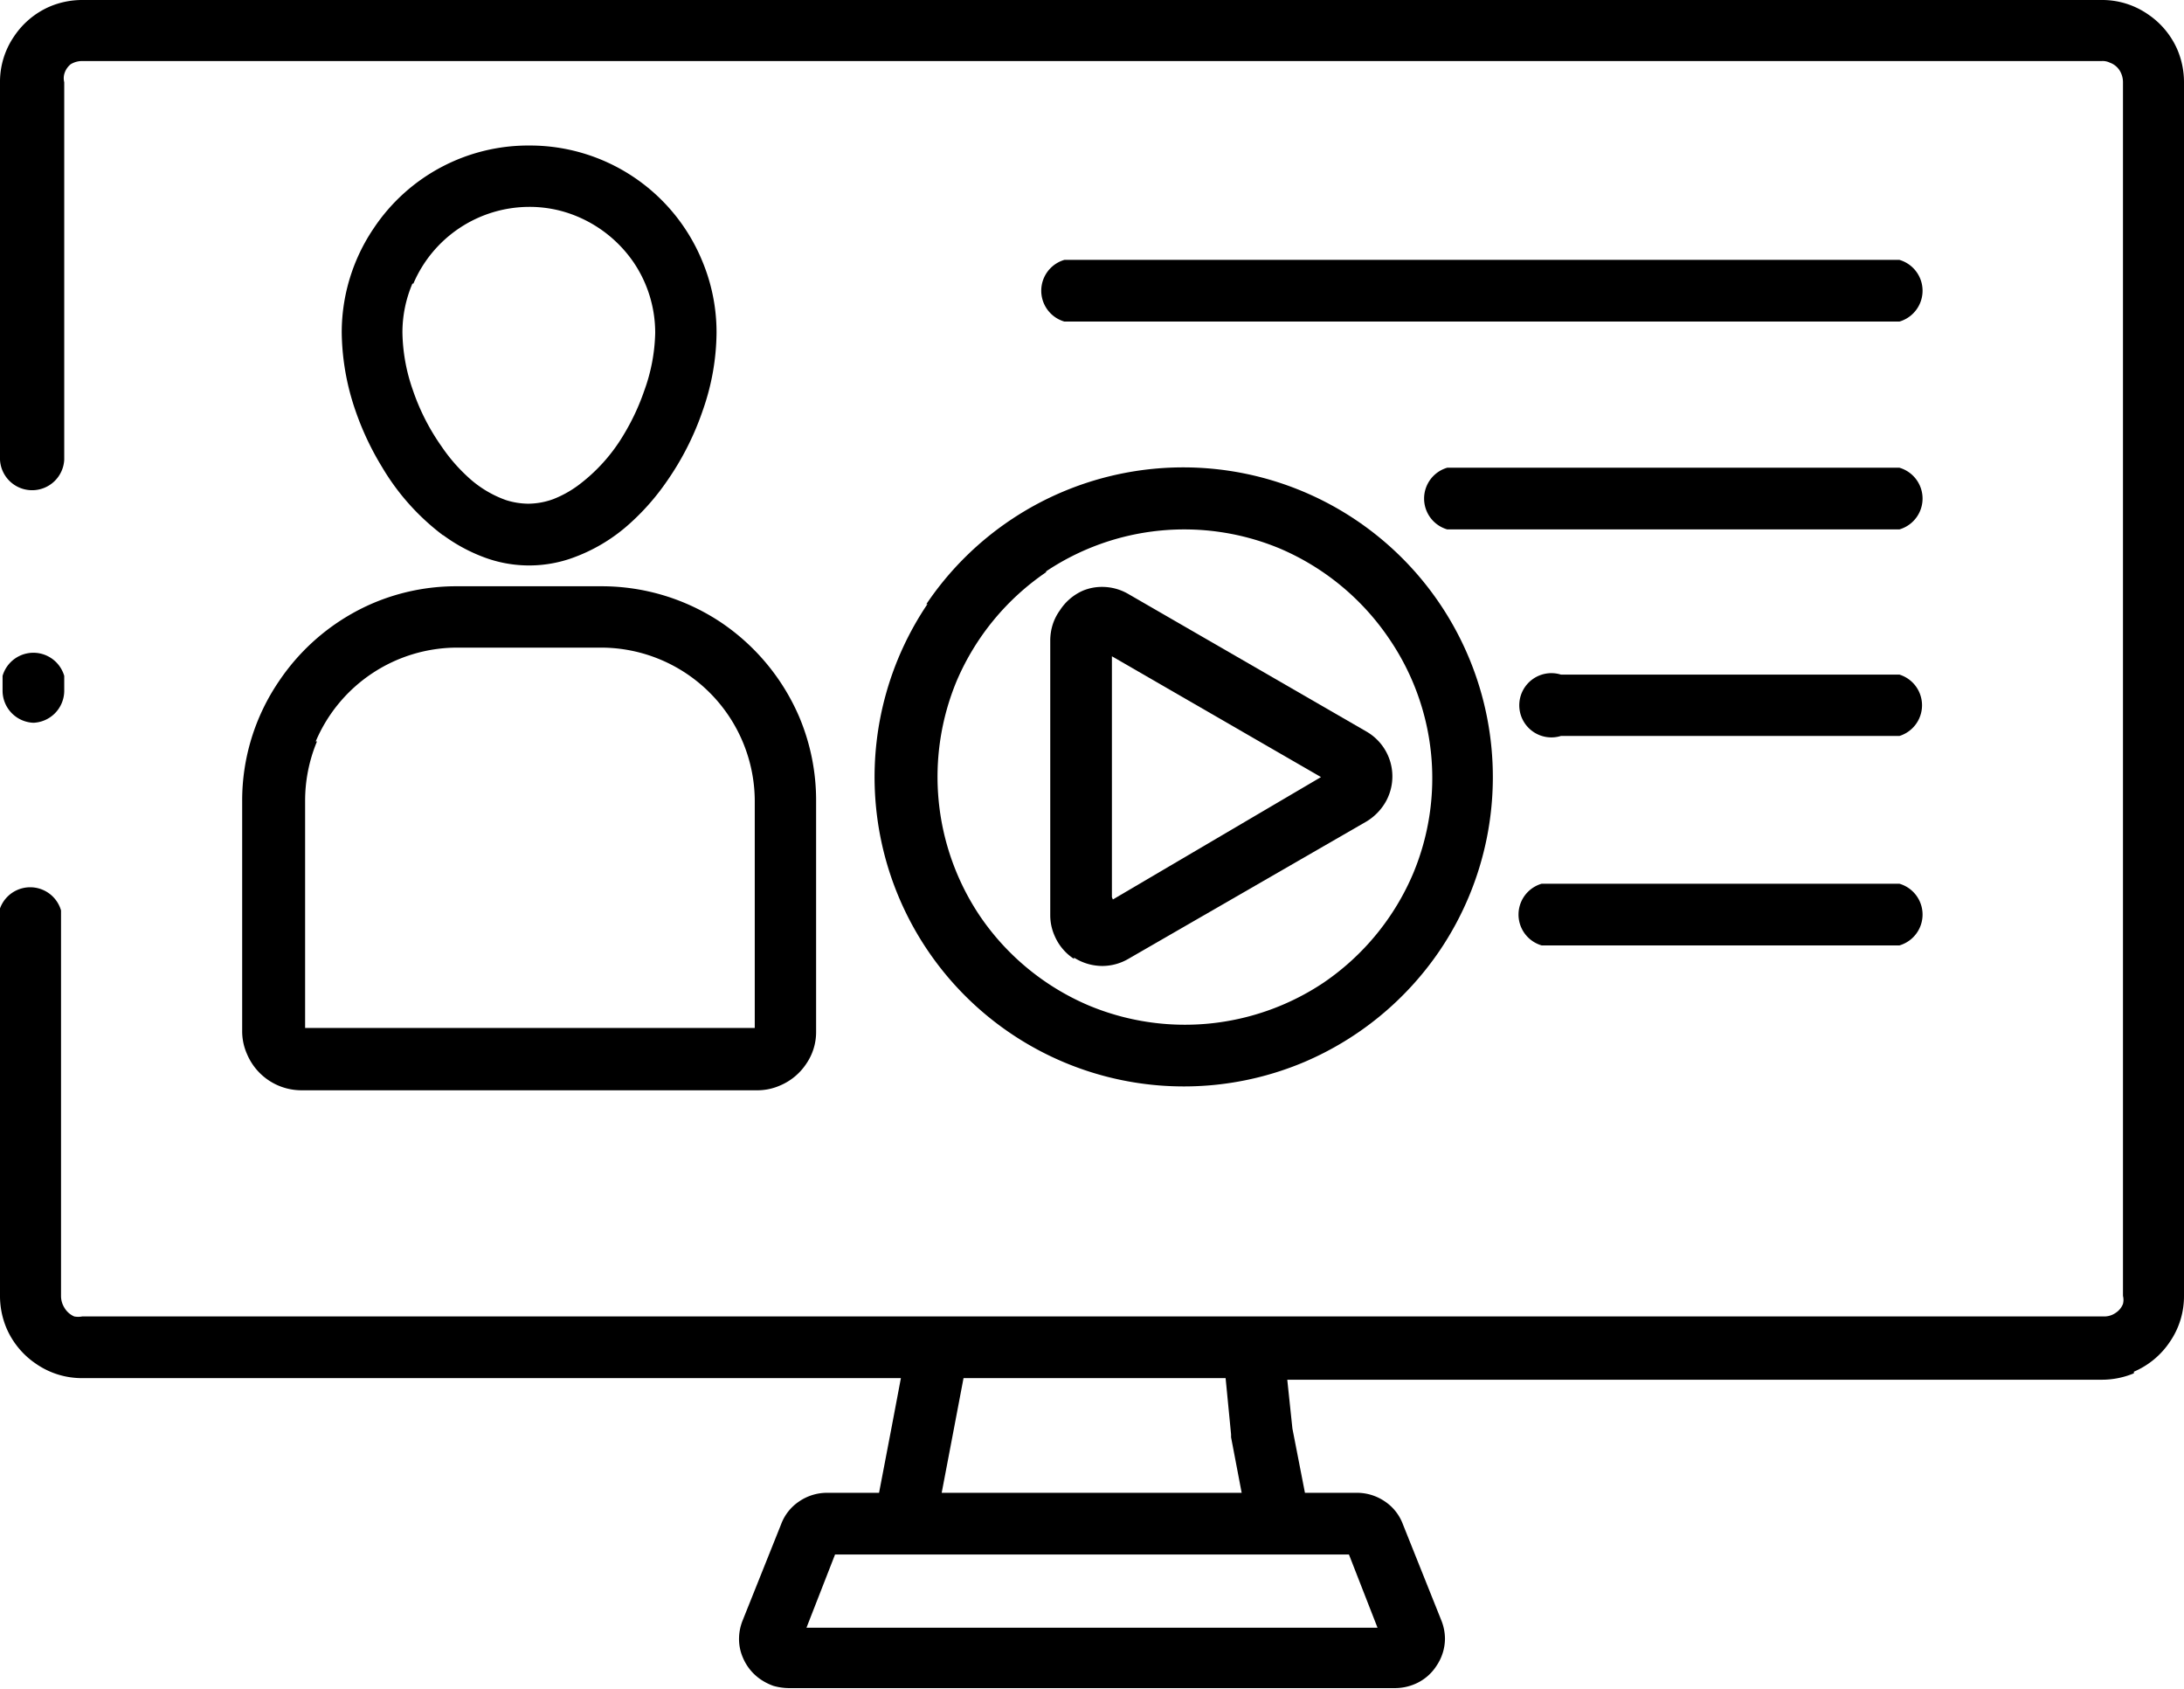
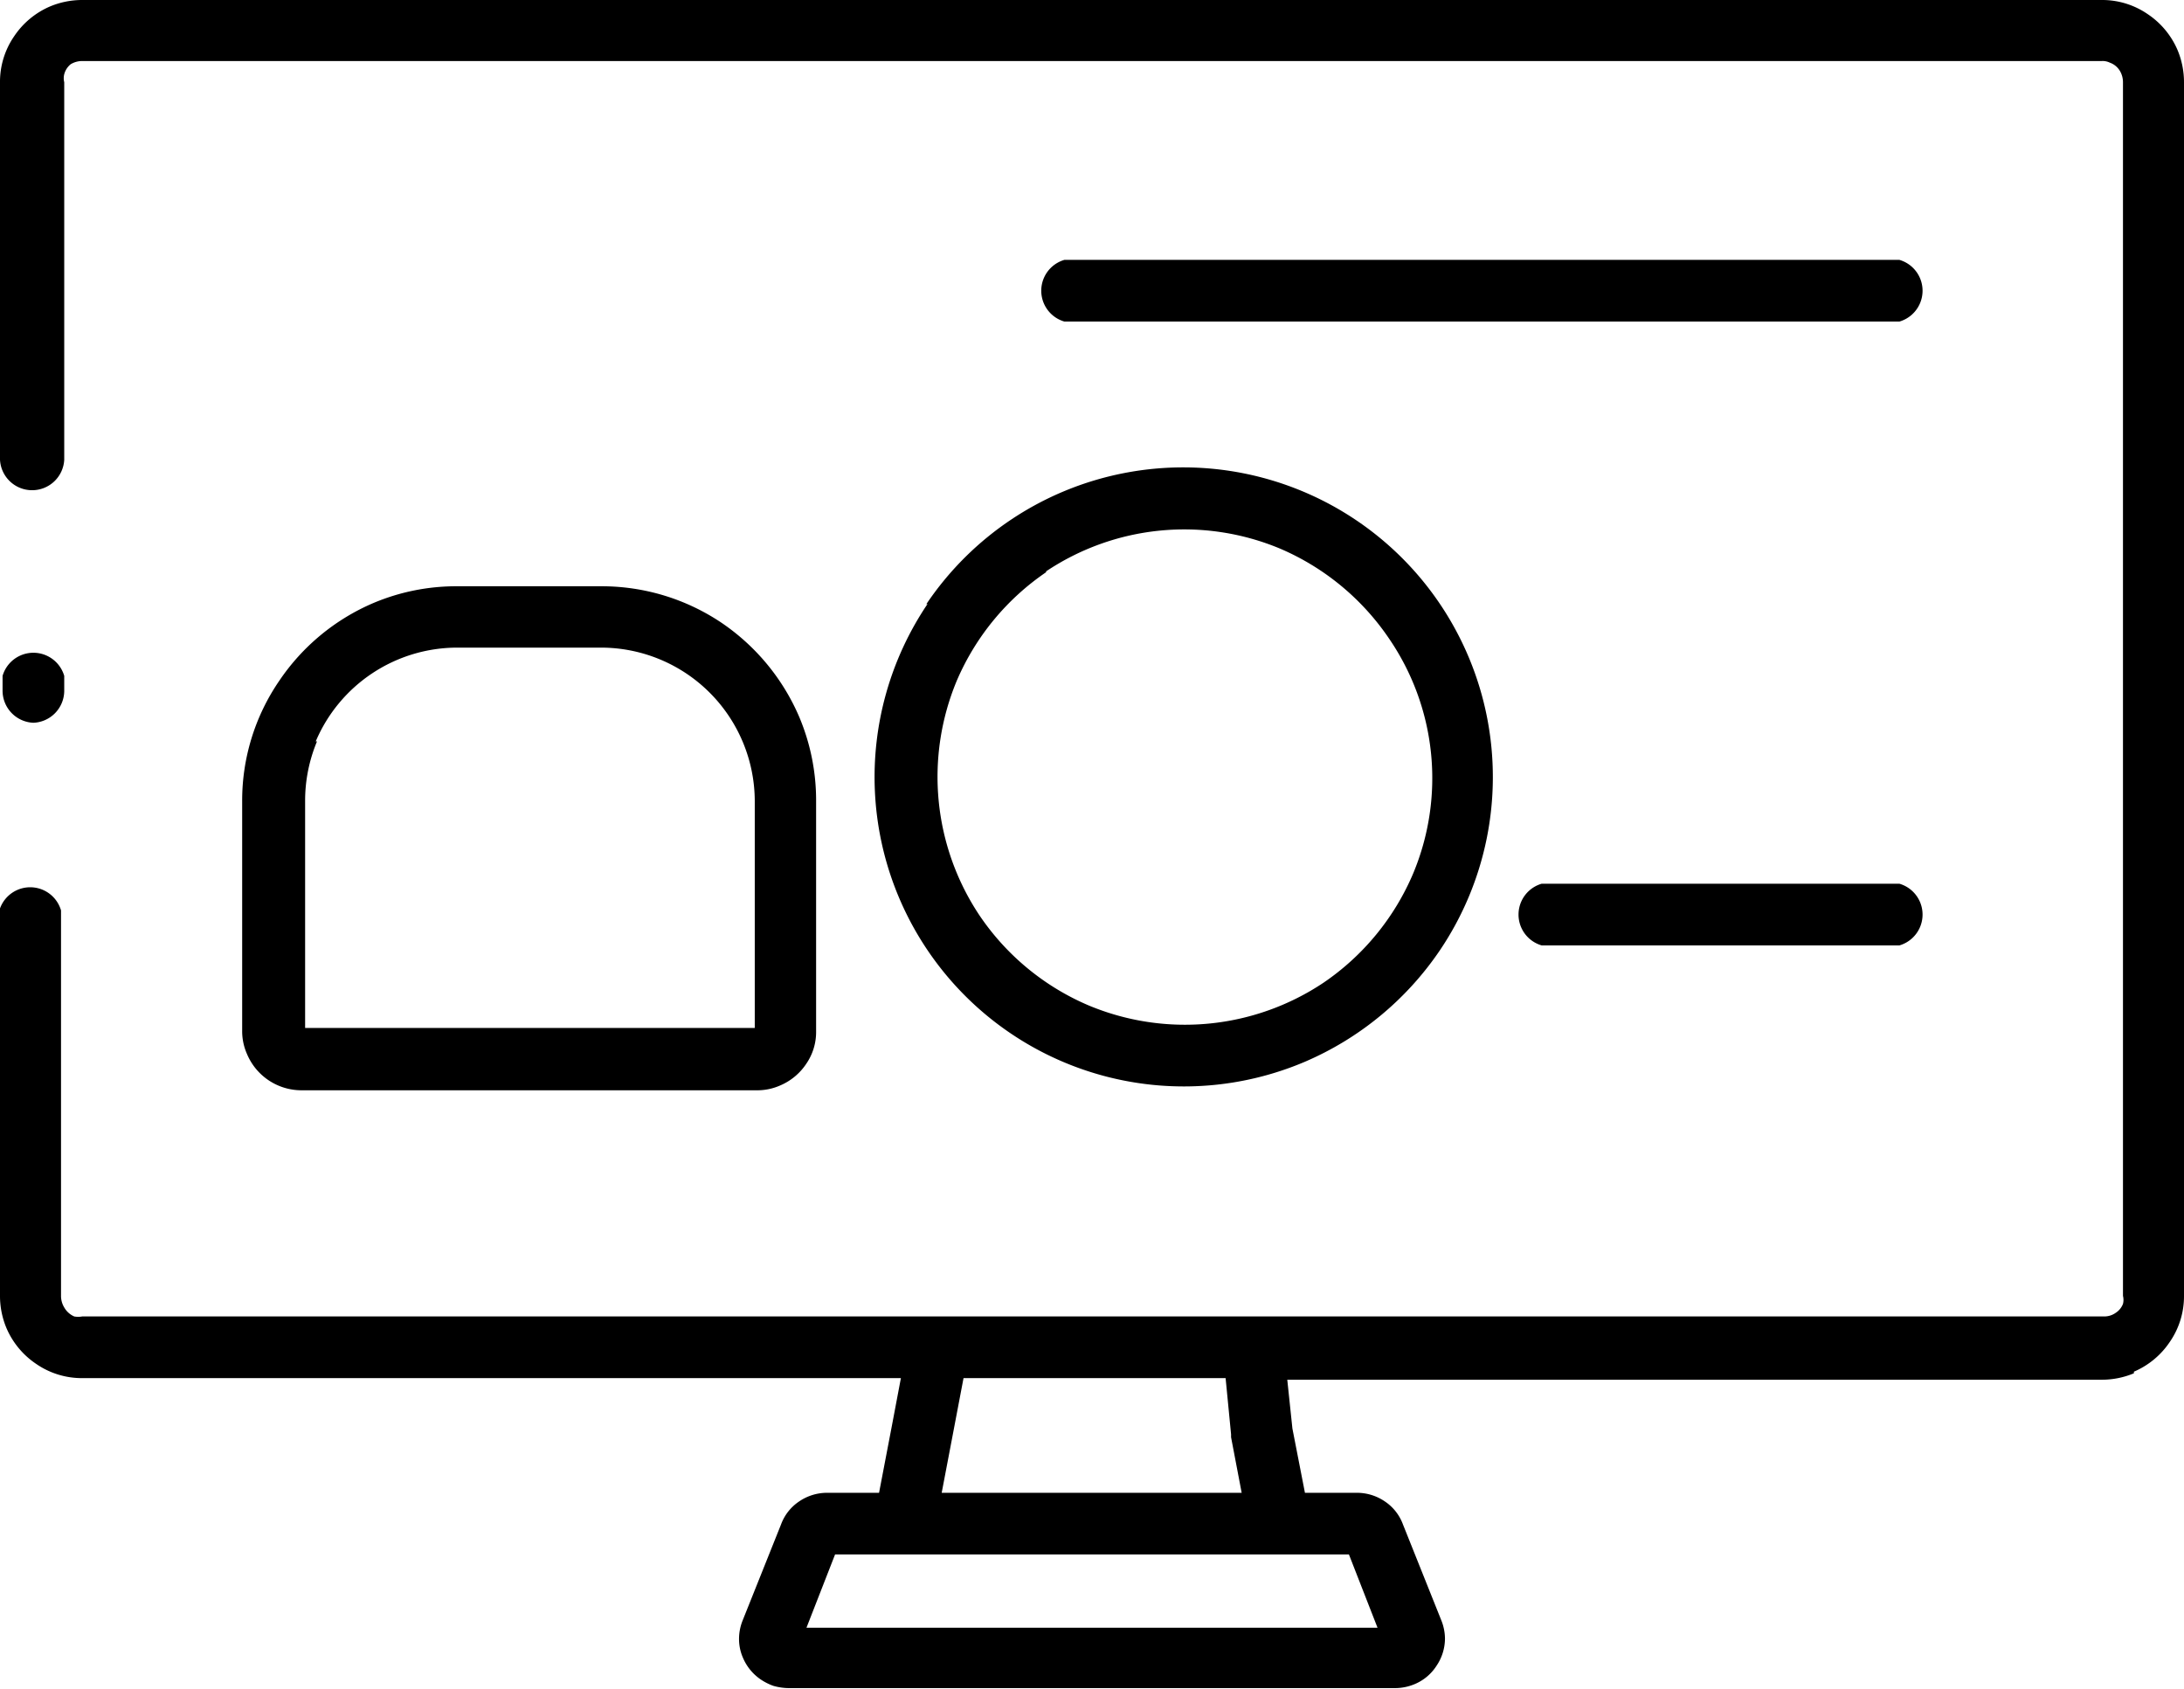
<svg xmlns="http://www.w3.org/2000/svg" viewBox="0 0 68 52.59">
  <g id="Layer_2" data-name="Layer 2">
    <g id="Layer_1-2" data-name="Layer 1">
      <g id="NewGroup0-17">
        <path d="M38.33,44.65l0,.09.33,1.73H29.32l.33-1.73h0L30,42.9h8.16l.17,1.75Zm1.51,3.74H42l.89,2.28H25.11L26,48.39H39.84Zm26.6-5.69a2.55,2.55,0,0,0,1.12-.93A2.5,2.5,0,0,0,68,40.34V2.56a2.59,2.59,0,0,0-.2-1A2.55,2.55,0,0,0,66.87.44,2.5,2.5,0,0,0,65.44,0H2.56a2.59,2.59,0,0,0-1,.2,2.55,2.55,0,0,0-1.12.93A2.5,2.5,0,0,0,0,2.56V14.31a1,1,0,0,0,1,.95,1,1,0,0,0,1-.95V2.56A.51.51,0,0,1,2,2.31.6.6,0,0,1,2.2,2a.69.69,0,0,1,.36-.1H65.44a.51.51,0,0,1,.25.05A.6.6,0,0,1,66,2.2a.69.69,0,0,1,.1.36V40.34a.51.51,0,0,1,0,.25.58.58,0,0,1-.23.28.61.61,0,0,1-.36.11H2.56a.66.66,0,0,1-.25,0A.66.66,0,0,1,2,40.7a.69.69,0,0,1-.1-.36v-12a1,1,0,0,0-1.92,0H0v12a2.59,2.59,0,0,0,.2,1,2.55,2.55,0,0,0,.93,1.12,2.5,2.5,0,0,0,1.43.44H28.05l-.28,1.48h0l-.4,2.09H25.75a1.54,1.54,0,0,0-.87.27,1.47,1.47,0,0,0-.56.71l-1.2,3h0a1.55,1.55,0,0,0-.11.56,1.45,1.45,0,0,0,.12.59,1.54,1.54,0,0,0,.54.67,1.77,1.77,0,0,0,.41.21,1.84,1.84,0,0,0,.47.07h18.9a1.59,1.59,0,0,0,.61-.13,1.49,1.49,0,0,0,.67-.57,1.52,1.52,0,0,0,.26-.84,1.55,1.55,0,0,0-.11-.56l-1.2-3a1.47,1.47,0,0,0-.56-.71,1.54,1.54,0,0,0-.87-.27H40.63l-.39-2-.16-1.52H65.44a2.59,2.59,0,0,0,1-.2Z" />
        <path d="M1,22.5a1,1,0,0,0,1-1v-.46a1,1,0,0,0-1.92,0v.46a1,1,0,0,0,1,1Z" />
        <path d="M59.14,27.51H48a1,1,0,0,0,0,1.92H59.14a1,1,0,0,0,0-1.92Z" />
-         <path d="M59.14,21H48.6a1,1,0,1,0,0,1.91H59.14a1,1,0,0,0,0-1.91Z" />
-         <path d="M59.14,14.56H45.06a1,1,0,0,0,0,1.92H59.14a1,1,0,0,0,0-1.92Z" />
        <path d="M59.14,8.09h-26a1,1,0,0,0,0,1.92h26a1,1,0,0,0,0-1.92Z" />
-         <path d="M12.87,8.83a3.93,3.93,0,0,1,3.61-2.39A3.82,3.82,0,0,1,18,6.75a4,4,0,0,1,1.73,1.42,3.91,3.91,0,0,1,.67,2.19,5.58,5.58,0,0,1-.34,1.8,7.11,7.11,0,0,1-.64,1.37A5.41,5.41,0,0,1,18,15.11a3.37,3.37,0,0,1-.78.43,2.32,2.32,0,0,1-.77.14,2.37,2.37,0,0,1-.69-.11,3.43,3.43,0,0,1-1.2-.73,5.33,5.33,0,0,1-.81-.94,6.87,6.87,0,0,1-.9-1.77,5.63,5.63,0,0,1-.32-1.77,3.87,3.87,0,0,1,.31-1.53Zm.93,7.83a5.21,5.21,0,0,0,1.25.68,4,4,0,0,0,2.71.05,5.35,5.35,0,0,0,1.89-1.13A7.37,7.37,0,0,0,20.75,15a8.83,8.83,0,0,0,1.14-2.25,7.43,7.43,0,0,0,.42-2.39,5.75,5.75,0,0,0-.46-2.27,5.8,5.8,0,0,0-5.37-3.56A5.78,5.78,0,0,0,11.64,7.1a5.78,5.78,0,0,0-1,3.26,7.68,7.68,0,0,0,.43,2.43,8.9,8.9,0,0,0,.82,1.74,7.32,7.32,0,0,0,1.9,2.13Z" />
        <path d="M9.83,23.08a4.79,4.79,0,0,1,4.4-2.92h4.49a4.79,4.79,0,0,1,4.78,4.78V32h-14V24.94a4.79,4.79,0,0,1,.37-1.86ZM8.69,21.2a6.59,6.59,0,0,0-1.15,3.74v7.15a1.75,1.75,0,0,0,.15.72,1.84,1.84,0,0,0,1.7,1.13H23.57a1.75,1.75,0,0,0,.72-.15,1.83,1.83,0,0,0,.81-.67,1.74,1.74,0,0,0,.31-1V24.94a6.68,6.68,0,0,0-.52-2.61,6.76,6.76,0,0,0-2.42-2.94,6.69,6.69,0,0,0-3.75-1.14H14.23a6.63,6.63,0,0,0-2.6.52A6.71,6.71,0,0,0,8.69,21.2Z" />
-         <path d="M32.55,17.8a7.74,7.74,0,0,1,7.31-.72,7.8,7.8,0,0,1,3.39,2.8A7.69,7.69,0,0,1,44,27.19a7.79,7.79,0,0,1-2.79,3.4,7.77,7.77,0,0,1-7.31.71,7.77,7.77,0,0,1-3.4-2.8,7.77,7.77,0,0,1-.71-7.31,7.8,7.8,0,0,1,2.8-3.39Zm-3.67,1A9.63,9.63,0,0,0,40.61,33.06a9.68,9.68,0,0,0,4.23-3.49,9.62,9.62,0,1,0-16-10.76Z" />
+         <path d="M32.55,17.8a7.74,7.74,0,0,1,7.31-.72,7.8,7.8,0,0,1,3.39,2.8A7.69,7.69,0,0,1,44,27.19a7.79,7.79,0,0,1-2.79,3.4,7.77,7.77,0,0,1-7.31.71,7.77,7.77,0,0,1-3.4-2.8,7.77,7.77,0,0,1-.71-7.31,7.8,7.8,0,0,1,2.8-3.39Zm-3.67,1A9.63,9.63,0,0,0,40.61,33.06a9.68,9.68,0,0,0,4.23-3.49,9.62,9.62,0,1,0-16-10.76" />
        <polygon points="35.15 18.51 35.16 18.51 35.16 18.51 35.15 18.51 35.15 18.51" />
-         <path d="M41.62,23.93Zm-7,4V20.43l6.51,3.76L34.65,28Zm-1.18,1.88a1.65,1.65,0,0,0,.88.26,1.62,1.62,0,0,0,.81-.22h0l7.42-4.28h0a1.7,1.7,0,0,0,.6-.62,1.61,1.61,0,0,0-.61-2.18h0l-7.41-4.28a1.62,1.62,0,0,0-.81-.22,1.54,1.54,0,0,0-.61.12A1.64,1.64,0,0,0,33,19a1.59,1.59,0,0,0-.22.43,1.69,1.69,0,0,0-.08.5v8.56a1.58,1.58,0,0,0,.14.65,1.61,1.61,0,0,0,.6.71Z" />
      </g>
    </g>
  </g>
</svg>